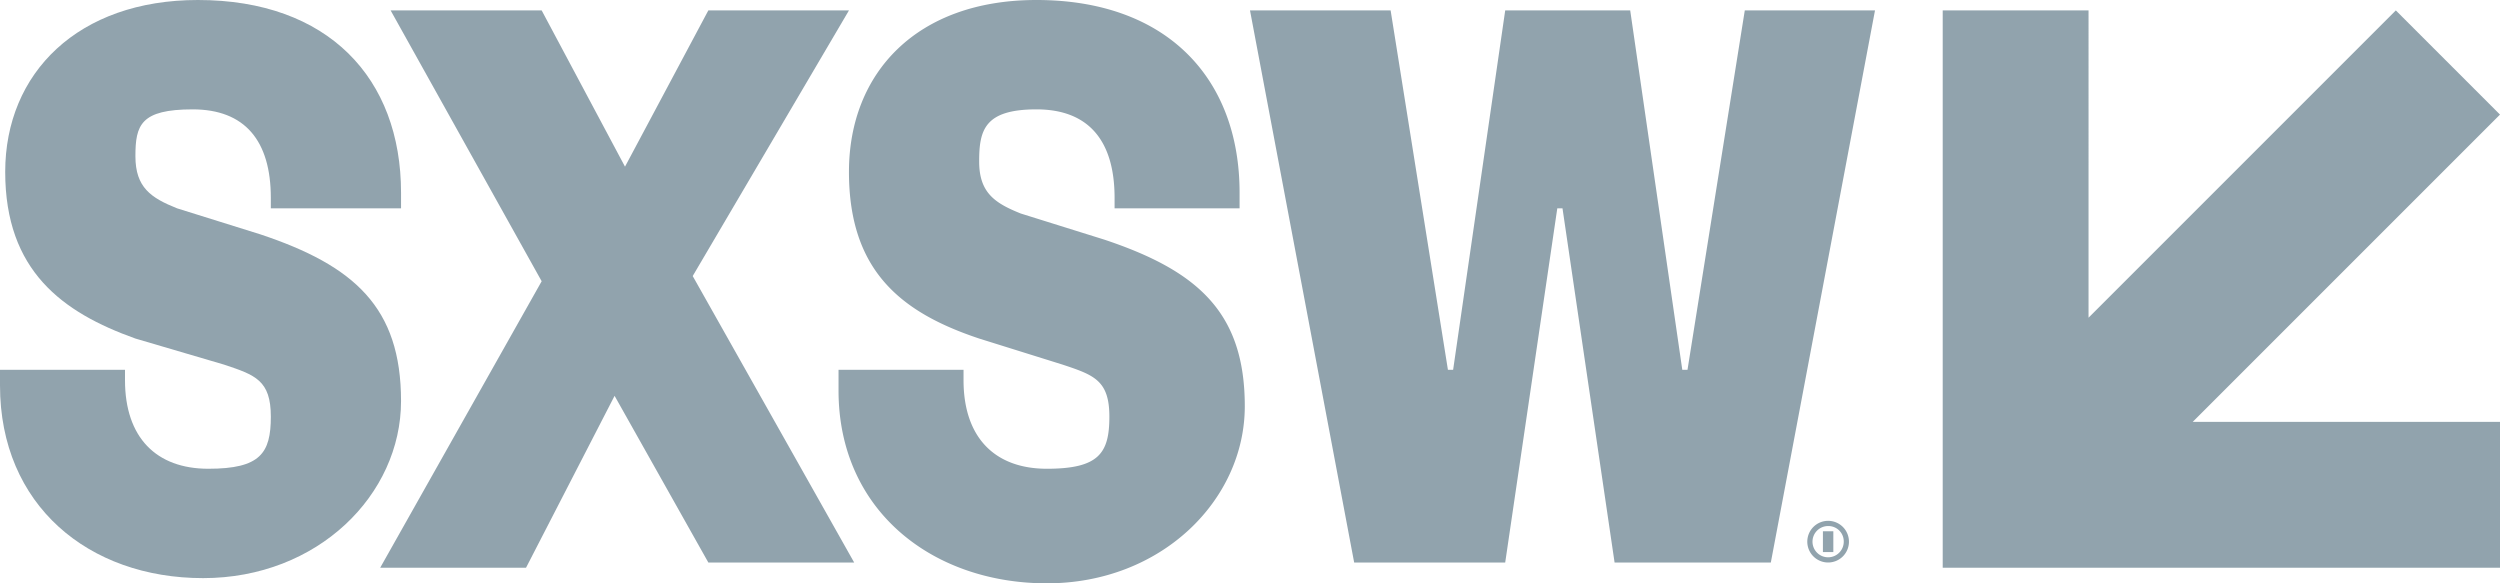
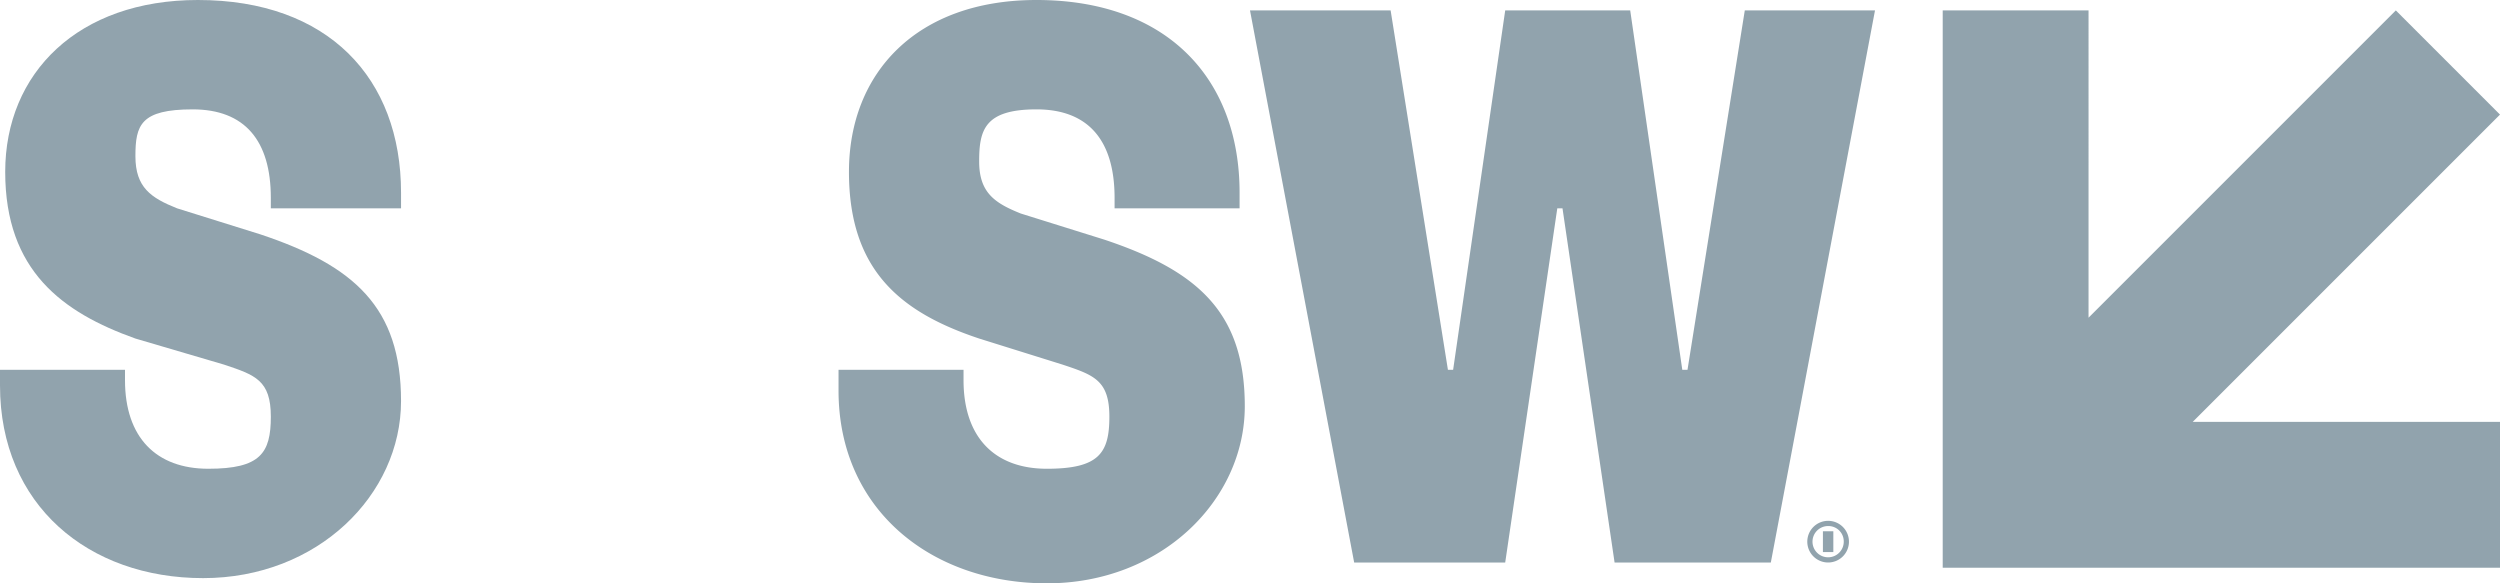
<svg xmlns="http://www.w3.org/2000/svg" fill="#91a3ad" viewBox="0 0 480 112">
  <path d="M480 109V81h-59l59-59-20-20-59 59V2h-28v107h107zM38 0c25 0 39 15 39 37v3H52v-2c0-11-5-17-15-17s-11 3-11 9 3 8 8 10l16 5c18 6 27 14 27 32s-16 34-38 34S0 97 0 74v-3h24v2c0 11 6 17 16 17s12-3 12-10-3-8-9-10l-17-5C12 60 1 52 1 33S15 0 38 0z" />
-   <path d="m133 53 31 55h-28l-18-32-17 33H73l31-55L75 2h29l16 30 16-30h27z" />
  <path d="M199 0c25 0 39 15 39 37v3h-24v-2c0-11-5-17-15-17s-11 4-11 10 3 8 8 10l16 5c18 6 27 14 27 32s-16 34-38 34-40-14-40-37v-4h24v2c0 11 6 17 16 17s12-3 12-10-3-8-9-10l-16-5c-15-5-25-13-25-32s13-33 36-33zm114 2 10 69h1l11-69h25l-20 106h-30l-10-68h-1l-10 68h-29L240 2h27l11 69h1l10-69zm38 106a4 4 0 1 1 4-4 4 4 0 0 1-4 4zm0-7a3 3 0 1 0 3 3 2.95 2.95 0 0 0-3-3zm1 5h-2v-4h2zm-1-2z" />
</svg>